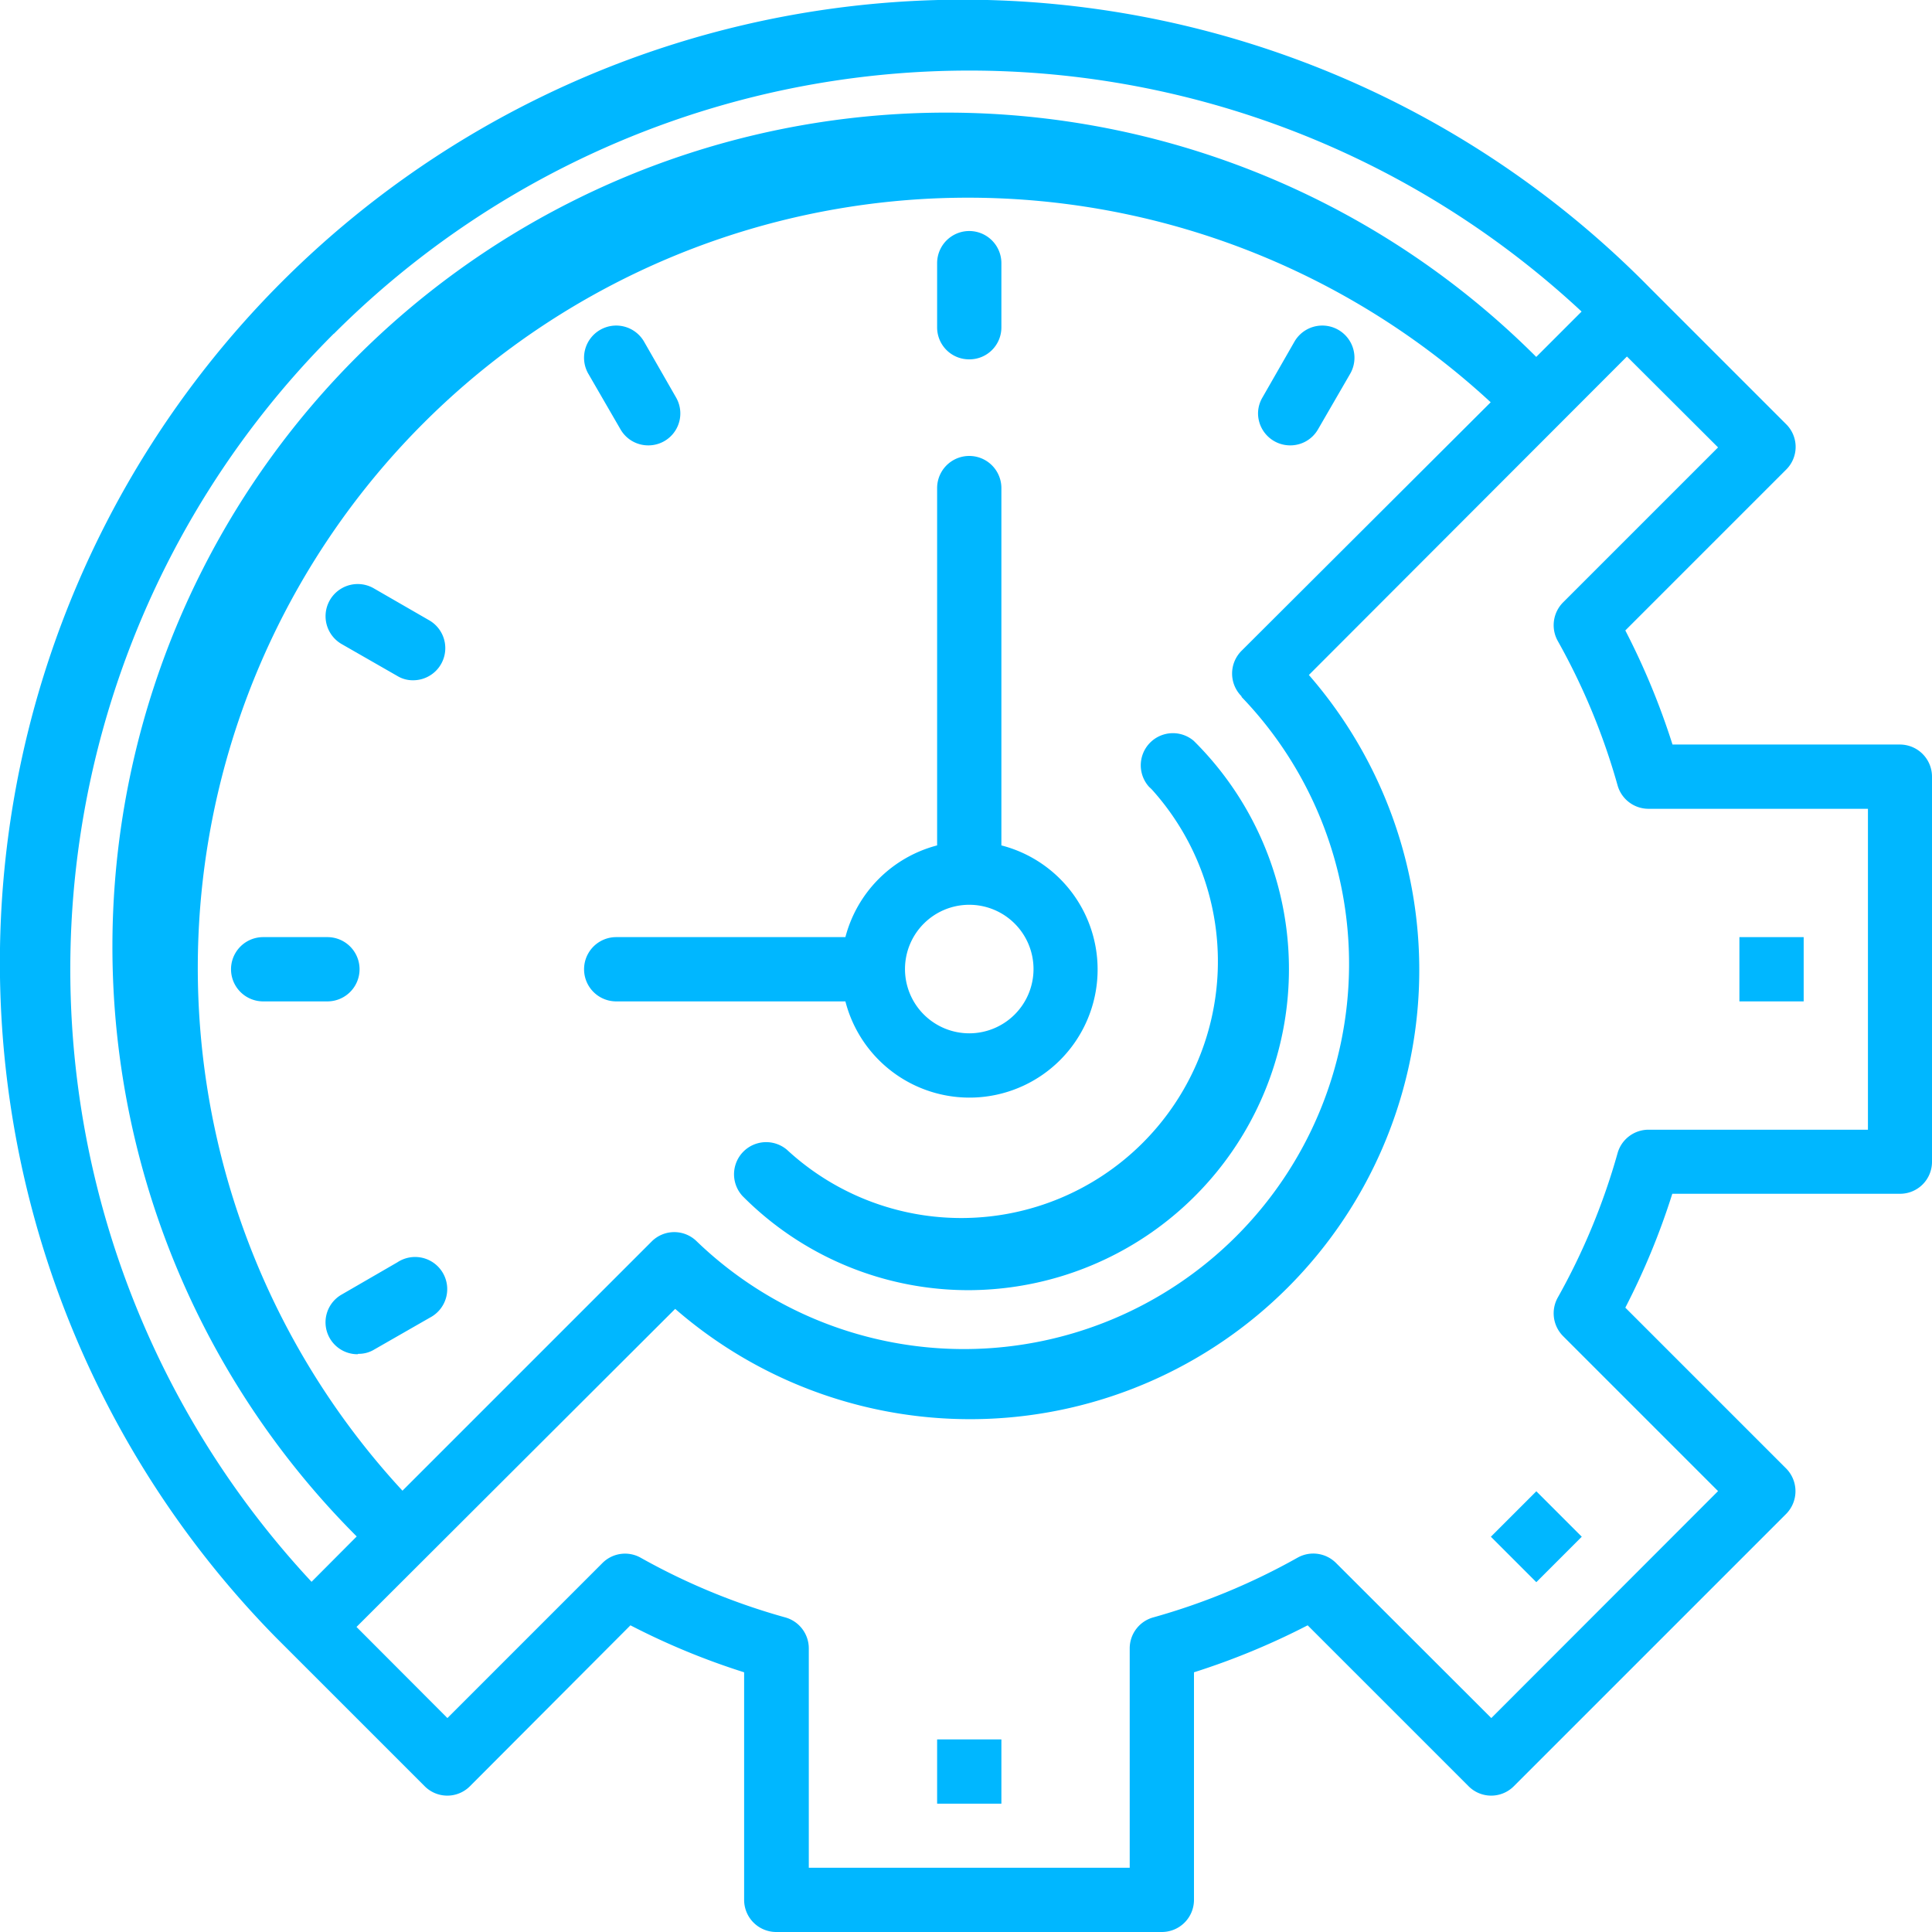
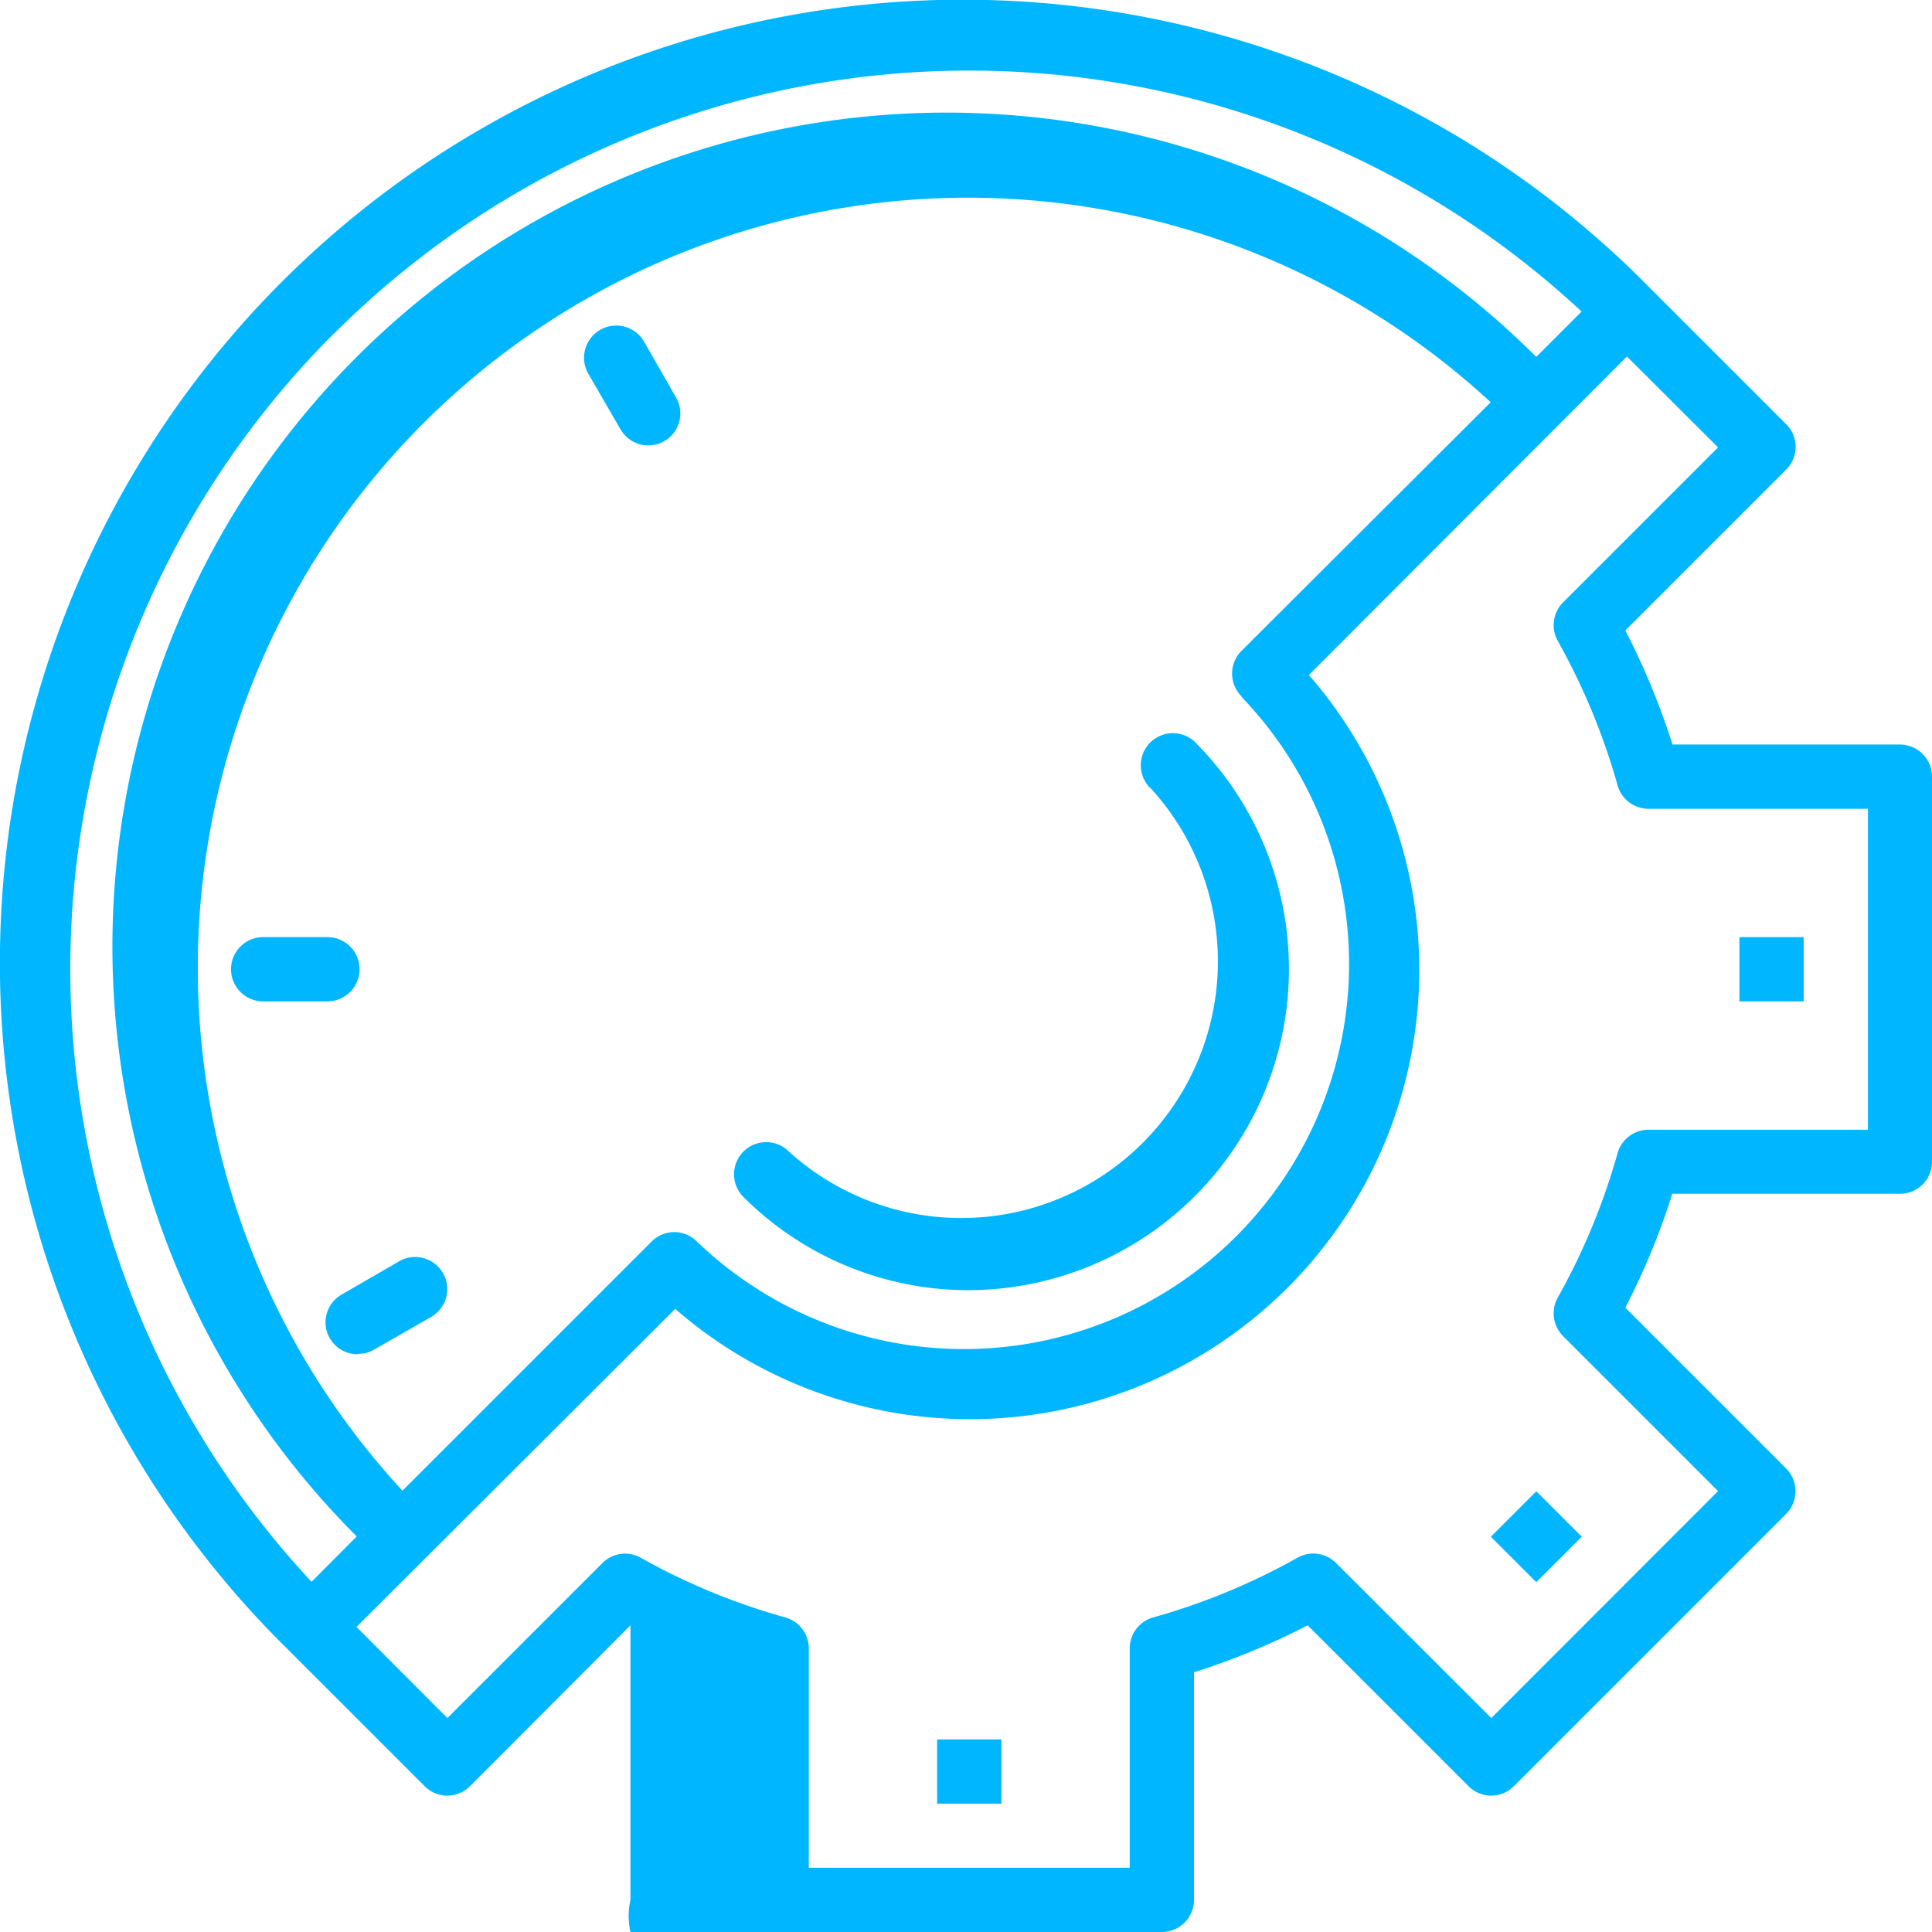
<svg xmlns="http://www.w3.org/2000/svg" id="Layer_1" data-name="Layer 1" width="95" height="95" viewBox="0 0 95 95">
  <defs>
    <style>.cls-1{fill:#00b7ff;}</style>
  </defs>
  <rect class="cls-1" x="46.08" y="85.53" width="3.16" height="3.16" />
  <rect class="cls-1" x="73.96" y="73.98" width="3.16" height="3.16" transform="translate(-31.3 75.55) rotate(-45)" />
  <rect class="cls-1" x="85.53" y="46.08" width="3.16" height="3.16" />
-   <path class="cls-1" d="M93.42,36.61H82.24A35.81,35.81,0,0,0,79.92,31l7.91-7.91a1.57,1.57,0,0,0,0-2.23l-6.69-6.69A47.34,47.34,0,0,0,13.55,80.5l.63.63,6.7,6.7a1.57,1.57,0,0,0,2.23,0L31,79.92a35.37,35.37,0,0,0,5.59,2.31V93.42A1.58,1.58,0,0,0,38.19,95H57.13a1.58,1.58,0,0,0,1.58-1.58V82.23a35.77,35.77,0,0,0,5.59-2.31l7.91,7.91a1.57,1.57,0,0,0,2.23,0L87.83,74.44a1.59,1.59,0,0,0,0-2.23L79.92,64.3a35.48,35.48,0,0,0,2.31-5.6H93.42A1.57,1.57,0,0,0,95,57.13V38.19a1.58,1.58,0,0,0-1.58-1.58Zm-77-20.2a44.18,44.18,0,0,1,61.35-1.09l-2.23,2.23a41,41,0,0,0-58,58l-2.22,2.23A44.17,44.17,0,0,1,16.41,16.41ZM61.05,34.27A18.94,18.94,0,0,1,34.27,61.05a1.57,1.57,0,0,0-2.23,0L19.79,73.3A37.87,37.87,0,0,1,73.3,19.78L61.05,32a1.58,1.58,0,0,0,0,2.24Zm30.8,21.28H81.06a1.58,1.58,0,0,0-1.52,1.15,32.43,32.43,0,0,1-2.94,7.1,1.59,1.59,0,0,0,.26,1.9l7.62,7.62L73.33,84.48,65.7,76.86a1.58,1.58,0,0,0-1.89-.27,32.14,32.14,0,0,1-7.1,2.94,1.58,1.58,0,0,0-1.16,1.52V91.84H39.77V81.06a1.58,1.58,0,0,0-1.16-1.53,32.11,32.11,0,0,1-7.1-2.93,1.57,1.57,0,0,0-1.89.26L22,84.48,17.53,80,33.2,64.36A22.09,22.09,0,0,0,64.36,33.19L80,17.53,84.48,22l-7.62,7.62a1.59,1.59,0,0,0-.26,1.9,32.43,32.43,0,0,1,2.94,7.1,1.58,1.58,0,0,0,1.52,1.15H91.85Z" />
-   <path class="cls-1" d="M49.24,41.57V24a1.58,1.58,0,0,0-3.16,0V41.57a6.31,6.31,0,0,0-4.51,4.51H30.3a1.58,1.58,0,1,0,0,3.16H41.57a6.3,6.3,0,1,0,7.67-7.67Zm-1.58,9.24a3.16,3.16,0,1,1,3.16-3.15A3.16,3.16,0,0,1,47.66,50.81Z" />
-   <path class="cls-1" d="M47.66,17.67a1.57,1.57,0,0,1-1.58-1.57V12.94a1.58,1.58,0,0,1,3.16,0V16.1A1.57,1.57,0,0,1,47.66,17.67Z" />
-   <path class="cls-1" d="M63.44,21.9a1.58,1.58,0,0,1-1.58-1.58,1.56,1.56,0,0,1,.22-.78l1.57-2.74a1.58,1.58,0,0,1,2.74,1.58l-1.58,2.73a1.57,1.57,0,0,1-1.37.79Z" />
+   <path class="cls-1" d="M93.42,36.61H82.24A35.81,35.81,0,0,0,79.92,31l7.91-7.91a1.57,1.57,0,0,0,0-2.23l-6.69-6.69A47.34,47.34,0,0,0,13.55,80.5l.63.63,6.7,6.7a1.57,1.57,0,0,0,2.23,0L31,79.92V93.42A1.58,1.58,0,0,0,38.19,95H57.13a1.58,1.58,0,0,0,1.58-1.58V82.23a35.77,35.77,0,0,0,5.59-2.31l7.91,7.91a1.57,1.57,0,0,0,2.23,0L87.83,74.44a1.59,1.59,0,0,0,0-2.23L79.92,64.3a35.48,35.48,0,0,0,2.31-5.6H93.42A1.57,1.57,0,0,0,95,57.13V38.19a1.58,1.58,0,0,0-1.58-1.58Zm-77-20.2a44.18,44.18,0,0,1,61.35-1.09l-2.23,2.23a41,41,0,0,0-58,58l-2.22,2.23A44.17,44.17,0,0,1,16.41,16.41ZM61.05,34.27A18.94,18.94,0,0,1,34.27,61.05a1.57,1.57,0,0,0-2.23,0L19.79,73.3A37.87,37.87,0,0,1,73.3,19.78L61.05,32a1.58,1.58,0,0,0,0,2.24Zm30.8,21.28H81.06a1.58,1.58,0,0,0-1.52,1.15,32.43,32.43,0,0,1-2.94,7.1,1.59,1.59,0,0,0,.26,1.9l7.62,7.62L73.33,84.48,65.7,76.86a1.58,1.58,0,0,0-1.89-.27,32.14,32.14,0,0,1-7.1,2.94,1.58,1.58,0,0,0-1.16,1.52V91.84H39.77V81.06a1.58,1.58,0,0,0-1.16-1.53,32.11,32.11,0,0,1-7.1-2.93,1.57,1.57,0,0,0-1.89.26L22,84.48,17.53,80,33.2,64.36A22.09,22.09,0,0,0,64.36,33.19L80,17.53,84.48,22l-7.62,7.62a1.59,1.59,0,0,0-.26,1.9,32.43,32.43,0,0,1,2.94,7.1,1.58,1.58,0,0,0,1.52,1.15H91.85Z" />
  <path class="cls-1" d="M31.88,21.9a1.57,1.57,0,0,1-1.37-.79l-1.58-2.73a1.58,1.58,0,0,1,2.74-1.58l1.57,2.74a1.57,1.57,0,0,1-1.36,2.36Z" />
-   <path class="cls-1" d="M20.33,33.45a1.46,1.46,0,0,1-.79-.21L16.8,31.67a1.58,1.58,0,0,1,1.58-2.74l2.74,1.58a1.58,1.58,0,0,1-.79,2.94Z" />
  <path class="cls-1" d="M16.1,49.24H12.94a1.58,1.58,0,1,1,0-3.16H16.1a1.58,1.58,0,1,1,0,3.16Z" />
  <path class="cls-1" d="M17.59,66.59a1.57,1.57,0,0,1-.78-2.94l2.73-1.58a1.58,1.58,0,1,1,1.6,2.72l0,0-2.74,1.57a1.46,1.46,0,0,1-.79.21Z" />
  <path class="cls-1" d="M47.66,63.44a15.64,15.64,0,0,1-11.15-4.63,1.58,1.58,0,0,1,2.19-2.27l0,0a12.62,12.62,0,0,0,18-17.65,1.7,1.7,0,0,0-.19-.19,1.58,1.58,0,0,1,2.19-2.27l0,0A15.79,15.79,0,0,1,47.66,63.44Z" />
</svg>